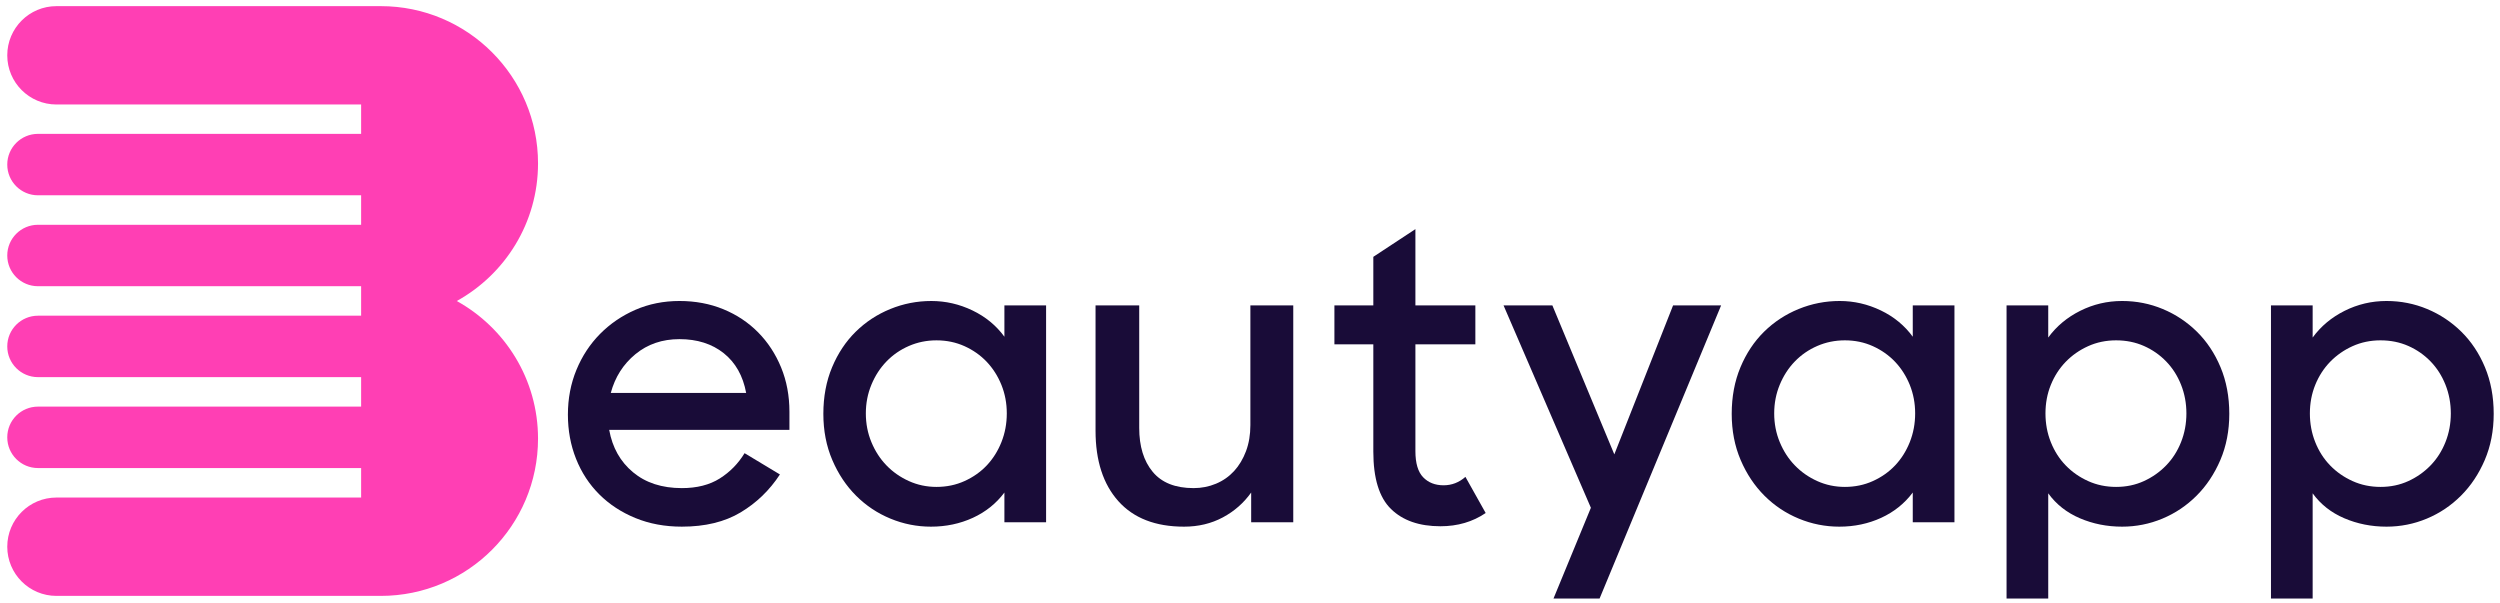
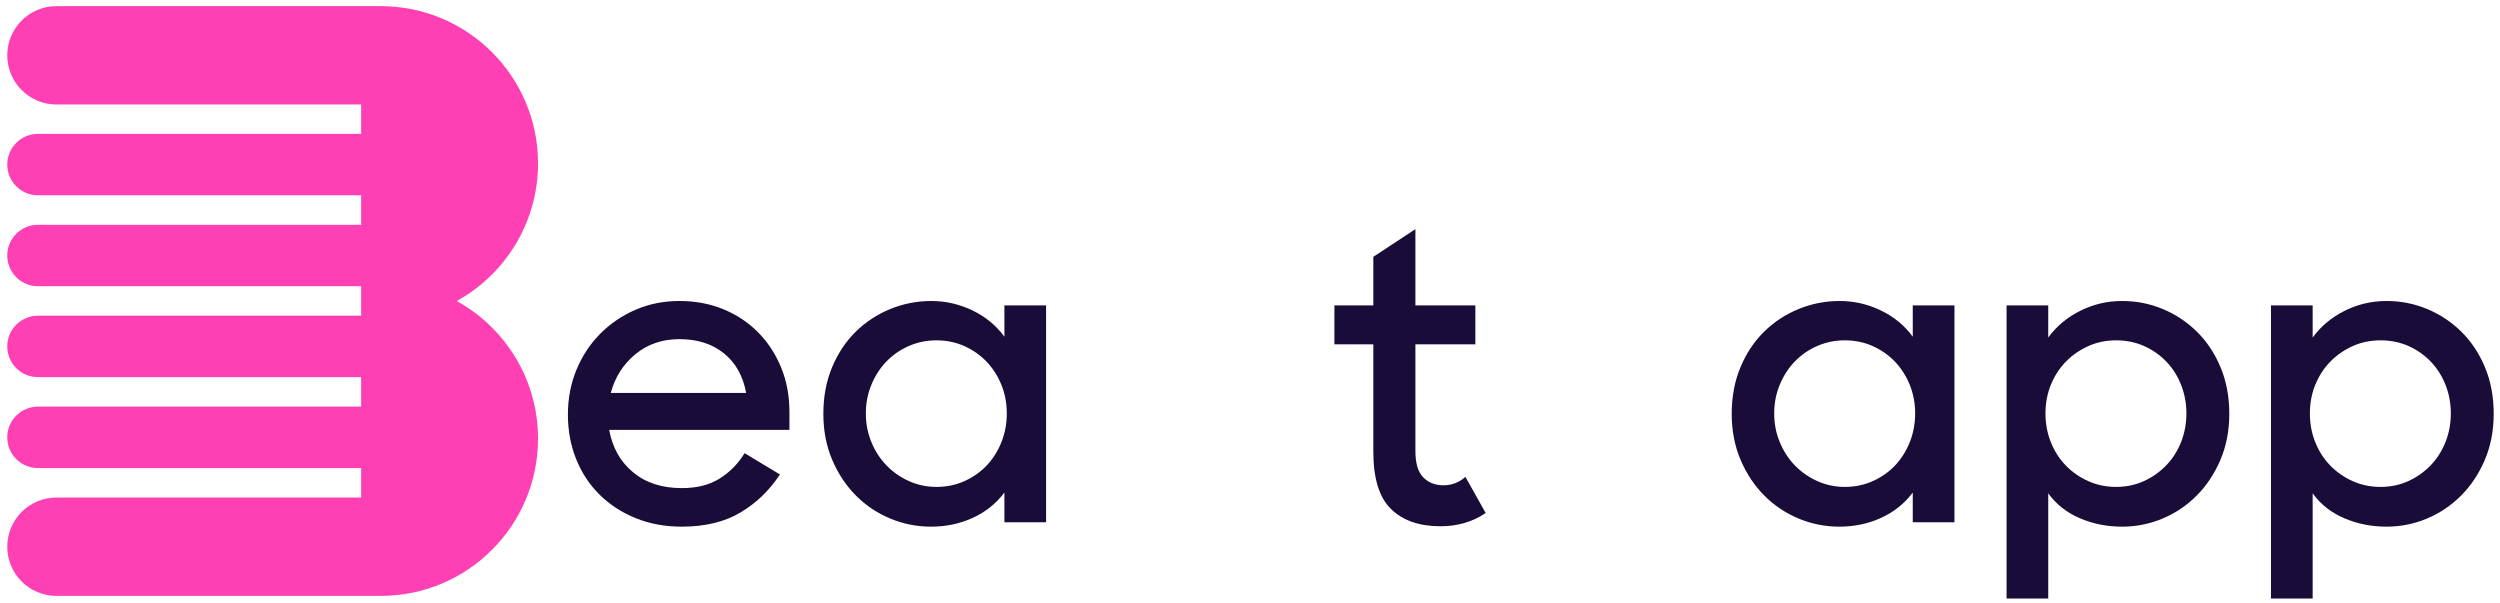
<svg xmlns="http://www.w3.org/2000/svg" xmlns:ns1="http://vectornator.io" height="100%" stroke-miterlimit="10" style="fill-rule:nonzero;clip-rule:evenodd;stroke-linecap:round;stroke-linejoin:round;" version="1.1" viewBox="0 0 304.395 73.457" width="100%" xml:space="preserve">
  <defs />
  <clipPath id="ArtboardFrame">
    <rect height="73.457" width="304.395" x="0" y="0" />
  </clipPath>
  <g clip-path="url(#ArtboardFrame)" id="logo" ns1:layerName="logo">
    <g opacity="1">
      <clipPath id="ClipPath">
        <path d="M-0.127 0.263L304.691 0.263L304.691 73.188L-0.127 73.188L-0.127 0.263Z" />
      </clipPath>
      <g clip-path="url(#ClipPath)">
        <path d="M55.614 36.651C61.512 33.389 65.509 27.11 65.509 19.893C65.509 9.319 56.937 0.748 46.364 0.748L46.362 0.748L39.182 0.748L6.872 0.748C3.565 0.748 0.884 3.428 0.884 6.736C0.884 10.042 3.565 12.723 6.872 12.723L43.97 12.723L43.97 16.299L4.624 16.299C2.558 16.299 0.884 17.973 0.884 20.039C0.884 22.104 2.558 23.779 4.624 23.779L43.97 23.779L43.97 27.369L4.624 27.369C2.558 27.369 0.884 29.044 0.884 31.109C0.884 33.175 2.558 34.849 4.624 34.849L43.97 34.849L43.97 38.439L4.624 38.439C2.558 38.439 0.884 40.114 0.884 42.179C0.884 44.245 2.558 45.919 4.624 45.919L43.97 45.919L43.97 49.509L4.624 49.509C2.558 49.509 0.884 51.184 0.884 53.249C0.884 55.315 2.558 56.989 4.624 56.989L43.97 56.989L43.97 60.58L6.872 60.58C3.565 60.58 0.884 63.261 0.884 66.568C0.884 69.874 3.565 72.555 6.872 72.555L46.364 72.555C56.937 72.555 65.509 63.983 65.509 53.41C65.509 46.193 61.512 39.914 55.614 36.651" fill="#ff3fb4" fill-rule="nonzero" opacity="1" stroke="none" />
        <path d="M82.73 41.293C80.634 41.293 78.846 41.904 77.364 43.126C75.882 44.349 74.883 45.922 74.367 47.844L90.851 47.844C90.465 45.758 89.553 44.145 88.12 43.003C86.686 41.864 84.889 41.293 82.73 41.293M94.961 57.769C93.703 59.693 92.109 61.232 90.175 62.389C88.24 63.547 85.856 64.124 83.02 64.124C80.957 64.124 79.072 63.774 77.364 63.074C75.656 62.373 74.189 61.412 72.965 60.19C71.74 58.967 70.797 57.525 70.138 55.863C69.476 54.2 69.147 52.409 69.147 50.484C69.147 48.529 69.493 46.712 70.186 45.033C70.879 43.354 71.837 41.897 73.062 40.657C74.287 39.419 75.721 38.441 77.364 37.723C79.007 37.008 80.796 36.648 82.73 36.648C84.663 36.648 86.444 36.982 88.072 37.651C89.699 38.318 91.108 39.256 92.302 40.461C93.494 41.668 94.429 43.094 95.106 44.739C95.782 46.386 96.12 48.186 96.12 50.143L96.12 52.342L74.174 52.342C74.561 54.493 75.528 56.213 77.075 57.5C78.621 58.789 80.603 59.431 83.02 59.431C84.857 59.431 86.395 59.04 87.637 58.257C88.877 57.476 89.884 56.449 90.658 55.178L94.961 57.769Z" fill="#190c38" fill-rule="nonzero" opacity="1" stroke="none" />
        <path d="M114.028 59.285C115.252 59.285 116.388 59.049 117.436 58.575C118.482 58.103 119.386 57.469 120.144 56.669C120.899 55.87 121.497 54.925 121.932 53.833C122.366 52.742 122.585 51.577 122.585 50.338C122.585 49.099 122.366 47.943 121.932 46.866C121.497 45.791 120.899 44.854 120.144 44.055C119.386 43.257 118.482 42.622 117.436 42.148C116.388 41.676 115.252 41.44 114.028 41.44C112.835 41.44 111.715 41.668 110.667 42.124C109.62 42.581 108.71 43.207 107.938 44.007C107.164 44.805 106.551 45.751 106.1 46.842C105.648 47.935 105.423 49.099 105.423 50.338C105.423 51.577 105.648 52.742 106.1 53.833C106.551 54.925 107.164 55.87 107.938 56.669C108.71 57.469 109.62 58.103 110.667 58.575C111.715 59.049 112.835 59.285 114.028 59.285M113.352 64.125C111.643 64.125 109.999 63.799 108.421 63.147C106.841 62.496 105.447 61.567 104.239 60.36C103.03 59.155 102.063 57.703 101.339 56.01C100.613 54.314 100.25 52.44 100.25 50.386C100.25 48.301 100.605 46.41 101.314 44.715C102.023 43.021 102.982 41.578 104.191 40.389C105.399 39.199 106.802 38.278 108.395 37.627C109.991 36.974 111.658 36.649 113.4 36.649C115.14 36.649 116.808 37.031 118.402 37.797C119.998 38.564 121.295 39.631 122.294 40.999L122.294 37.186L127.37 37.186L127.37 63.587L122.294 63.587L122.294 59.969C121.295 61.306 120.013 62.332 118.451 63.049C116.888 63.766 115.188 64.125 113.352 64.125" fill="#190c38" fill-rule="nonzero" opacity="1" stroke="none" />
-         <path d="M144.17 64.125C140.69 64.125 138.023 63.091 136.17 61.021C134.318 58.951 133.391 56.091 133.391 52.44L133.391 37.186L138.709 37.186L138.709 52.097C138.709 54.347 139.255 56.131 140.352 57.451C141.447 58.771 143.107 59.431 145.331 59.431C146.297 59.431 147.207 59.252 148.061 58.894C148.915 58.536 149.648 58.021 150.262 57.354C150.873 56.687 151.356 55.879 151.712 54.933C152.065 53.989 152.244 52.929 152.244 51.756L152.244 37.186L157.465 37.186L157.465 63.587L152.34 63.587L152.34 59.969C151.437 61.239 150.286 62.251 148.884 63C147.483 63.749 145.911 64.125 144.17 64.125" fill="#190c38" fill-rule="nonzero" opacity="1" stroke="none" />
        <path d="M162.475 37.186L167.213 37.186L167.213 31.271L172.337 27.898L172.337 37.186L179.637 37.186L179.637 41.929L172.337 41.929L172.337 54.934C172.337 56.4 172.651 57.459 173.28 58.111C173.909 58.763 174.738 59.088 175.769 59.088C176.767 59.088 177.655 58.746 178.427 58.062L180.893 62.463C179.314 63.537 177.477 64.076 175.383 64.076C172.804 64.076 170.797 63.376 169.365 61.974C167.929 60.572 167.213 58.242 167.213 54.982L167.213 41.929L162.475 41.929L162.475 37.186Z" fill="#190c38" fill-rule="nonzero" opacity="1" stroke="none" />
-         <path d="M193.703 61.827L183.069 37.186L189.014 37.186L196.556 55.324L203.71 37.186L209.559 37.186L194.762 72.876L189.151 72.876L193.703 61.827Z" fill="#190c38" fill-rule="nonzero" opacity="1" stroke="none" />
        <path d="M224.628 59.285C225.852 59.285 226.988 59.049 228.036 58.575C229.082 58.103 229.986 57.468 230.744 56.668C231.499 55.87 232.096 54.925 232.532 53.833C232.966 52.742 233.185 51.577 233.185 50.338C233.185 49.099 232.966 47.943 232.532 46.865C232.096 45.791 231.499 44.854 230.744 44.055C229.986 43.257 229.082 42.621 228.036 42.148C226.988 41.676 225.852 41.439 224.628 41.439C223.435 41.439 222.315 41.668 221.267 42.124C220.22 42.581 219.31 43.207 218.538 44.006C217.763 44.805 217.151 45.75 216.7 46.842C216.248 47.934 216.023 49.099 216.023 50.338C216.023 51.577 216.248 52.742 216.7 53.833C217.151 54.925 217.763 55.87 218.538 56.668C219.31 57.468 220.22 58.103 221.267 58.575C222.315 59.049 223.435 59.285 224.628 59.285M223.952 64.125C222.243 64.125 220.599 63.799 219.021 63.147C217.441 62.496 216.047 61.566 214.839 60.36C213.63 59.154 212.663 57.703 211.938 56.009C211.212 54.314 210.85 52.439 210.85 50.386C210.85 48.3 211.206 46.41 211.915 44.715C212.623 43.021 213.582 41.578 214.791 40.388C215.999 39.198 217.402 38.278 218.995 37.626C220.591 36.974 222.258 36.648 223.999 36.648C225.74 36.648 227.407 37.031 229.003 37.797C230.598 38.563 231.894 39.63 232.894 40.999L232.894 37.186L237.97 37.186L237.97 63.587L232.894 63.587L232.894 59.968C231.894 61.305 230.613 62.332 229.051 63.049C227.488 63.766 225.788 64.125 223.952 64.125" fill="#190c38" fill-rule="nonzero" opacity="1" stroke="none" />
        <path d="M257.656 59.285C258.88 59.285 260.008 59.049 261.04 58.575C262.07 58.103 262.974 57.468 263.746 56.668C264.521 55.87 265.125 54.925 265.559 53.833C265.994 52.742 266.212 51.577 266.212 50.338C266.212 49.099 265.994 47.934 265.559 46.842C265.125 45.75 264.521 44.805 263.746 44.006C262.974 43.207 262.07 42.581 261.04 42.124C260.008 41.668 258.88 41.439 257.656 41.439C256.43 41.439 255.294 41.676 254.248 42.148C253.2 42.621 252.29 43.257 251.516 44.055C250.743 44.854 250.139 45.791 249.704 46.865C249.268 47.943 249.052 49.099 249.052 50.338C249.052 51.577 249.268 52.742 249.704 53.833C250.139 54.925 250.743 55.87 251.516 56.668C252.29 57.468 253.2 58.103 254.248 58.575C255.294 59.049 256.43 59.285 257.656 59.285M258.38 64.125C256.544 64.125 254.827 63.782 253.233 63.098C251.638 62.414 250.357 61.404 249.389 60.066L249.389 72.876L244.314 72.876L244.314 37.186L249.389 37.186L249.389 41.097C250.388 39.728 251.686 38.644 253.281 37.845C254.877 37.047 256.575 36.648 258.38 36.648C260.122 36.648 261.772 36.974 263.336 37.626C264.899 38.278 266.285 39.198 267.493 40.388C268.702 41.578 269.66 43.021 270.369 44.715C271.077 46.41 271.434 48.3 271.434 50.386C271.434 52.439 271.07 54.314 270.346 56.009C269.62 57.703 268.654 59.154 267.445 60.36C266.237 61.566 264.851 62.496 263.289 63.147C261.725 63.799 260.089 64.125 258.38 64.125" fill="#190c38" fill-rule="nonzero" opacity="1" stroke="none" />
        <path d="M289.851 59.285C291.075 59.285 292.202 59.049 293.235 58.575C294.265 58.103 295.168 57.468 295.941 56.668C296.715 55.87 297.319 54.925 297.754 53.833C298.189 52.742 298.407 51.577 298.407 50.338C298.407 49.099 298.189 47.934 297.754 46.842C297.319 45.75 296.715 44.805 295.941 44.006C295.168 43.207 294.265 42.581 293.235 42.124C292.202 41.668 291.075 41.439 289.851 41.439C288.625 41.439 287.489 41.676 286.443 42.148C285.395 42.621 284.485 43.257 283.711 44.055C282.937 44.854 282.334 45.791 281.899 46.865C281.463 47.943 281.246 49.099 281.246 50.338C281.246 51.577 281.463 52.742 281.899 53.833C282.334 54.925 282.937 55.87 283.711 56.668C284.485 57.468 285.395 58.103 286.443 58.575C287.489 59.049 288.625 59.285 289.851 59.285M290.575 64.125C288.738 64.125 287.022 63.782 285.428 63.098C283.832 62.414 282.551 61.404 281.584 60.066L281.584 72.876L276.509 72.876L276.509 37.186L281.584 37.186L281.584 41.097C282.583 39.728 283.881 38.644 285.475 37.845C287.071 37.047 288.77 36.648 290.575 36.648C292.316 36.648 293.967 36.974 295.531 37.626C297.093 38.278 298.48 39.198 299.687 40.388C300.897 41.578 301.855 43.021 302.564 44.715C303.271 46.41 303.628 48.3 303.628 50.386C303.628 52.439 303.265 54.314 302.54 56.009C301.814 57.703 300.848 59.154 299.639 60.36C298.431 61.566 297.046 62.496 295.483 63.147C293.919 63.799 292.284 64.125 290.575 64.125" fill="#190c38" fill-rule="nonzero" opacity="1" stroke="none" />
      </g>
    </g>
  </g>
</svg>